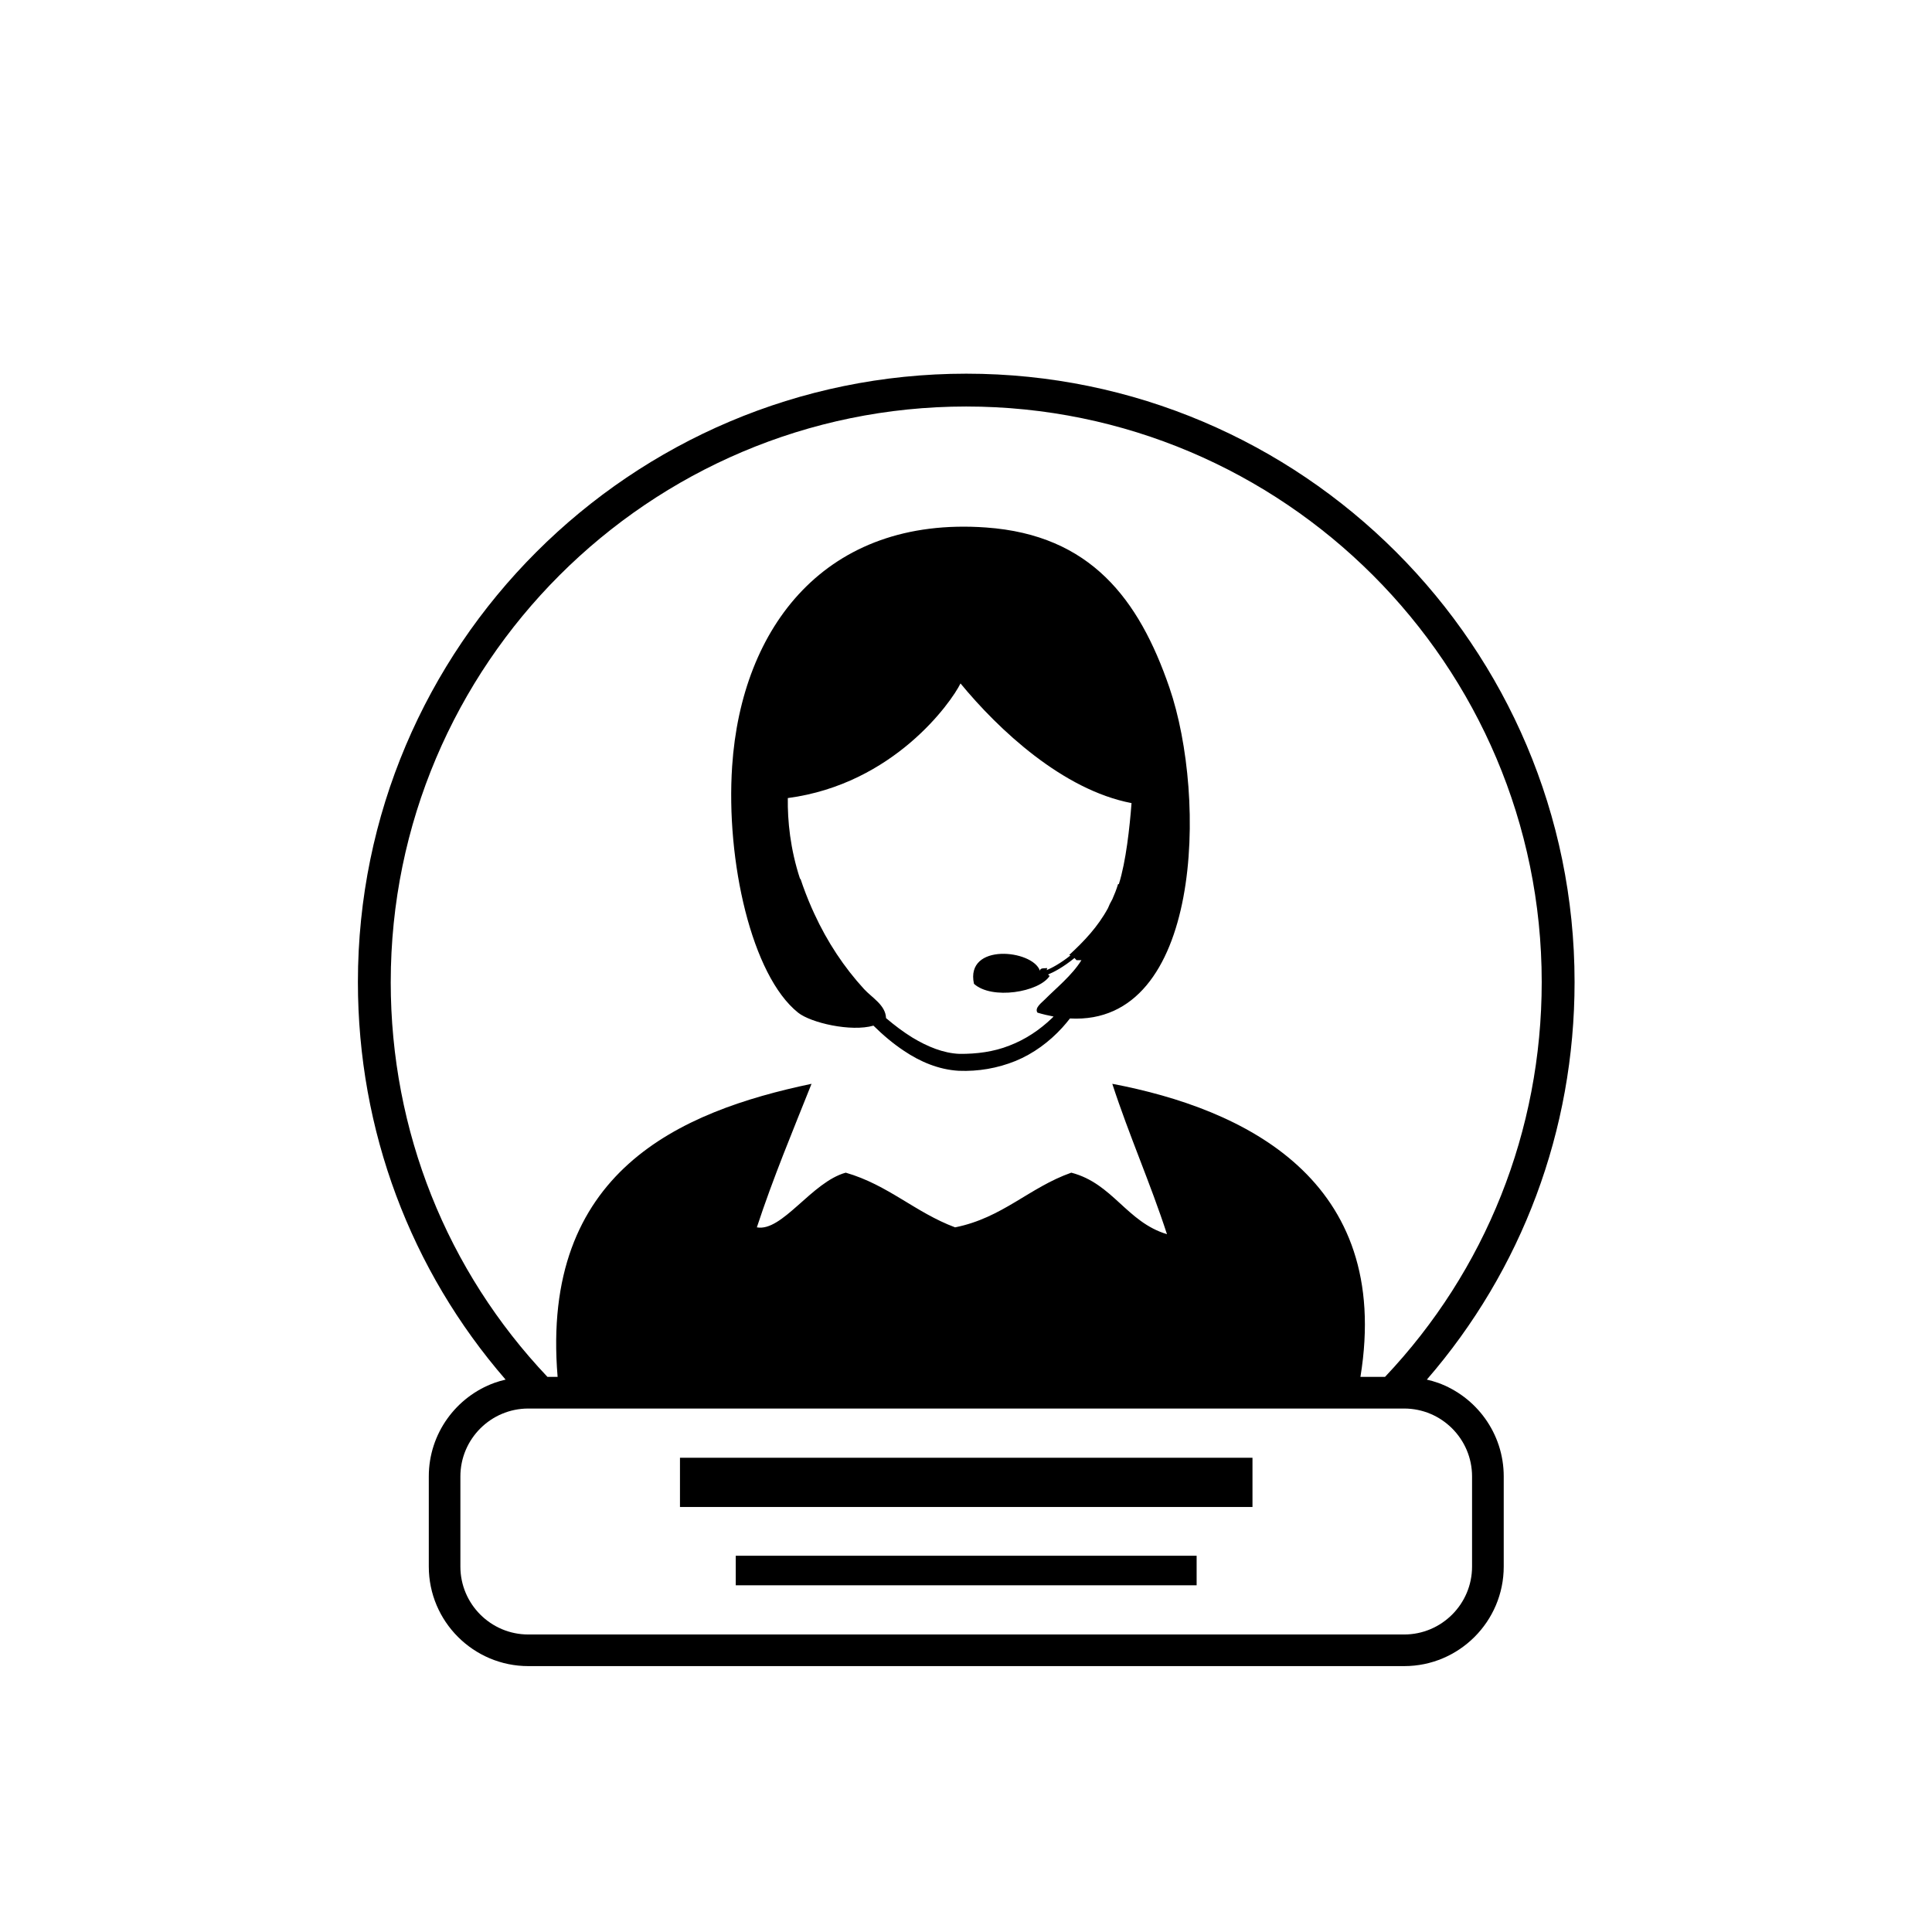
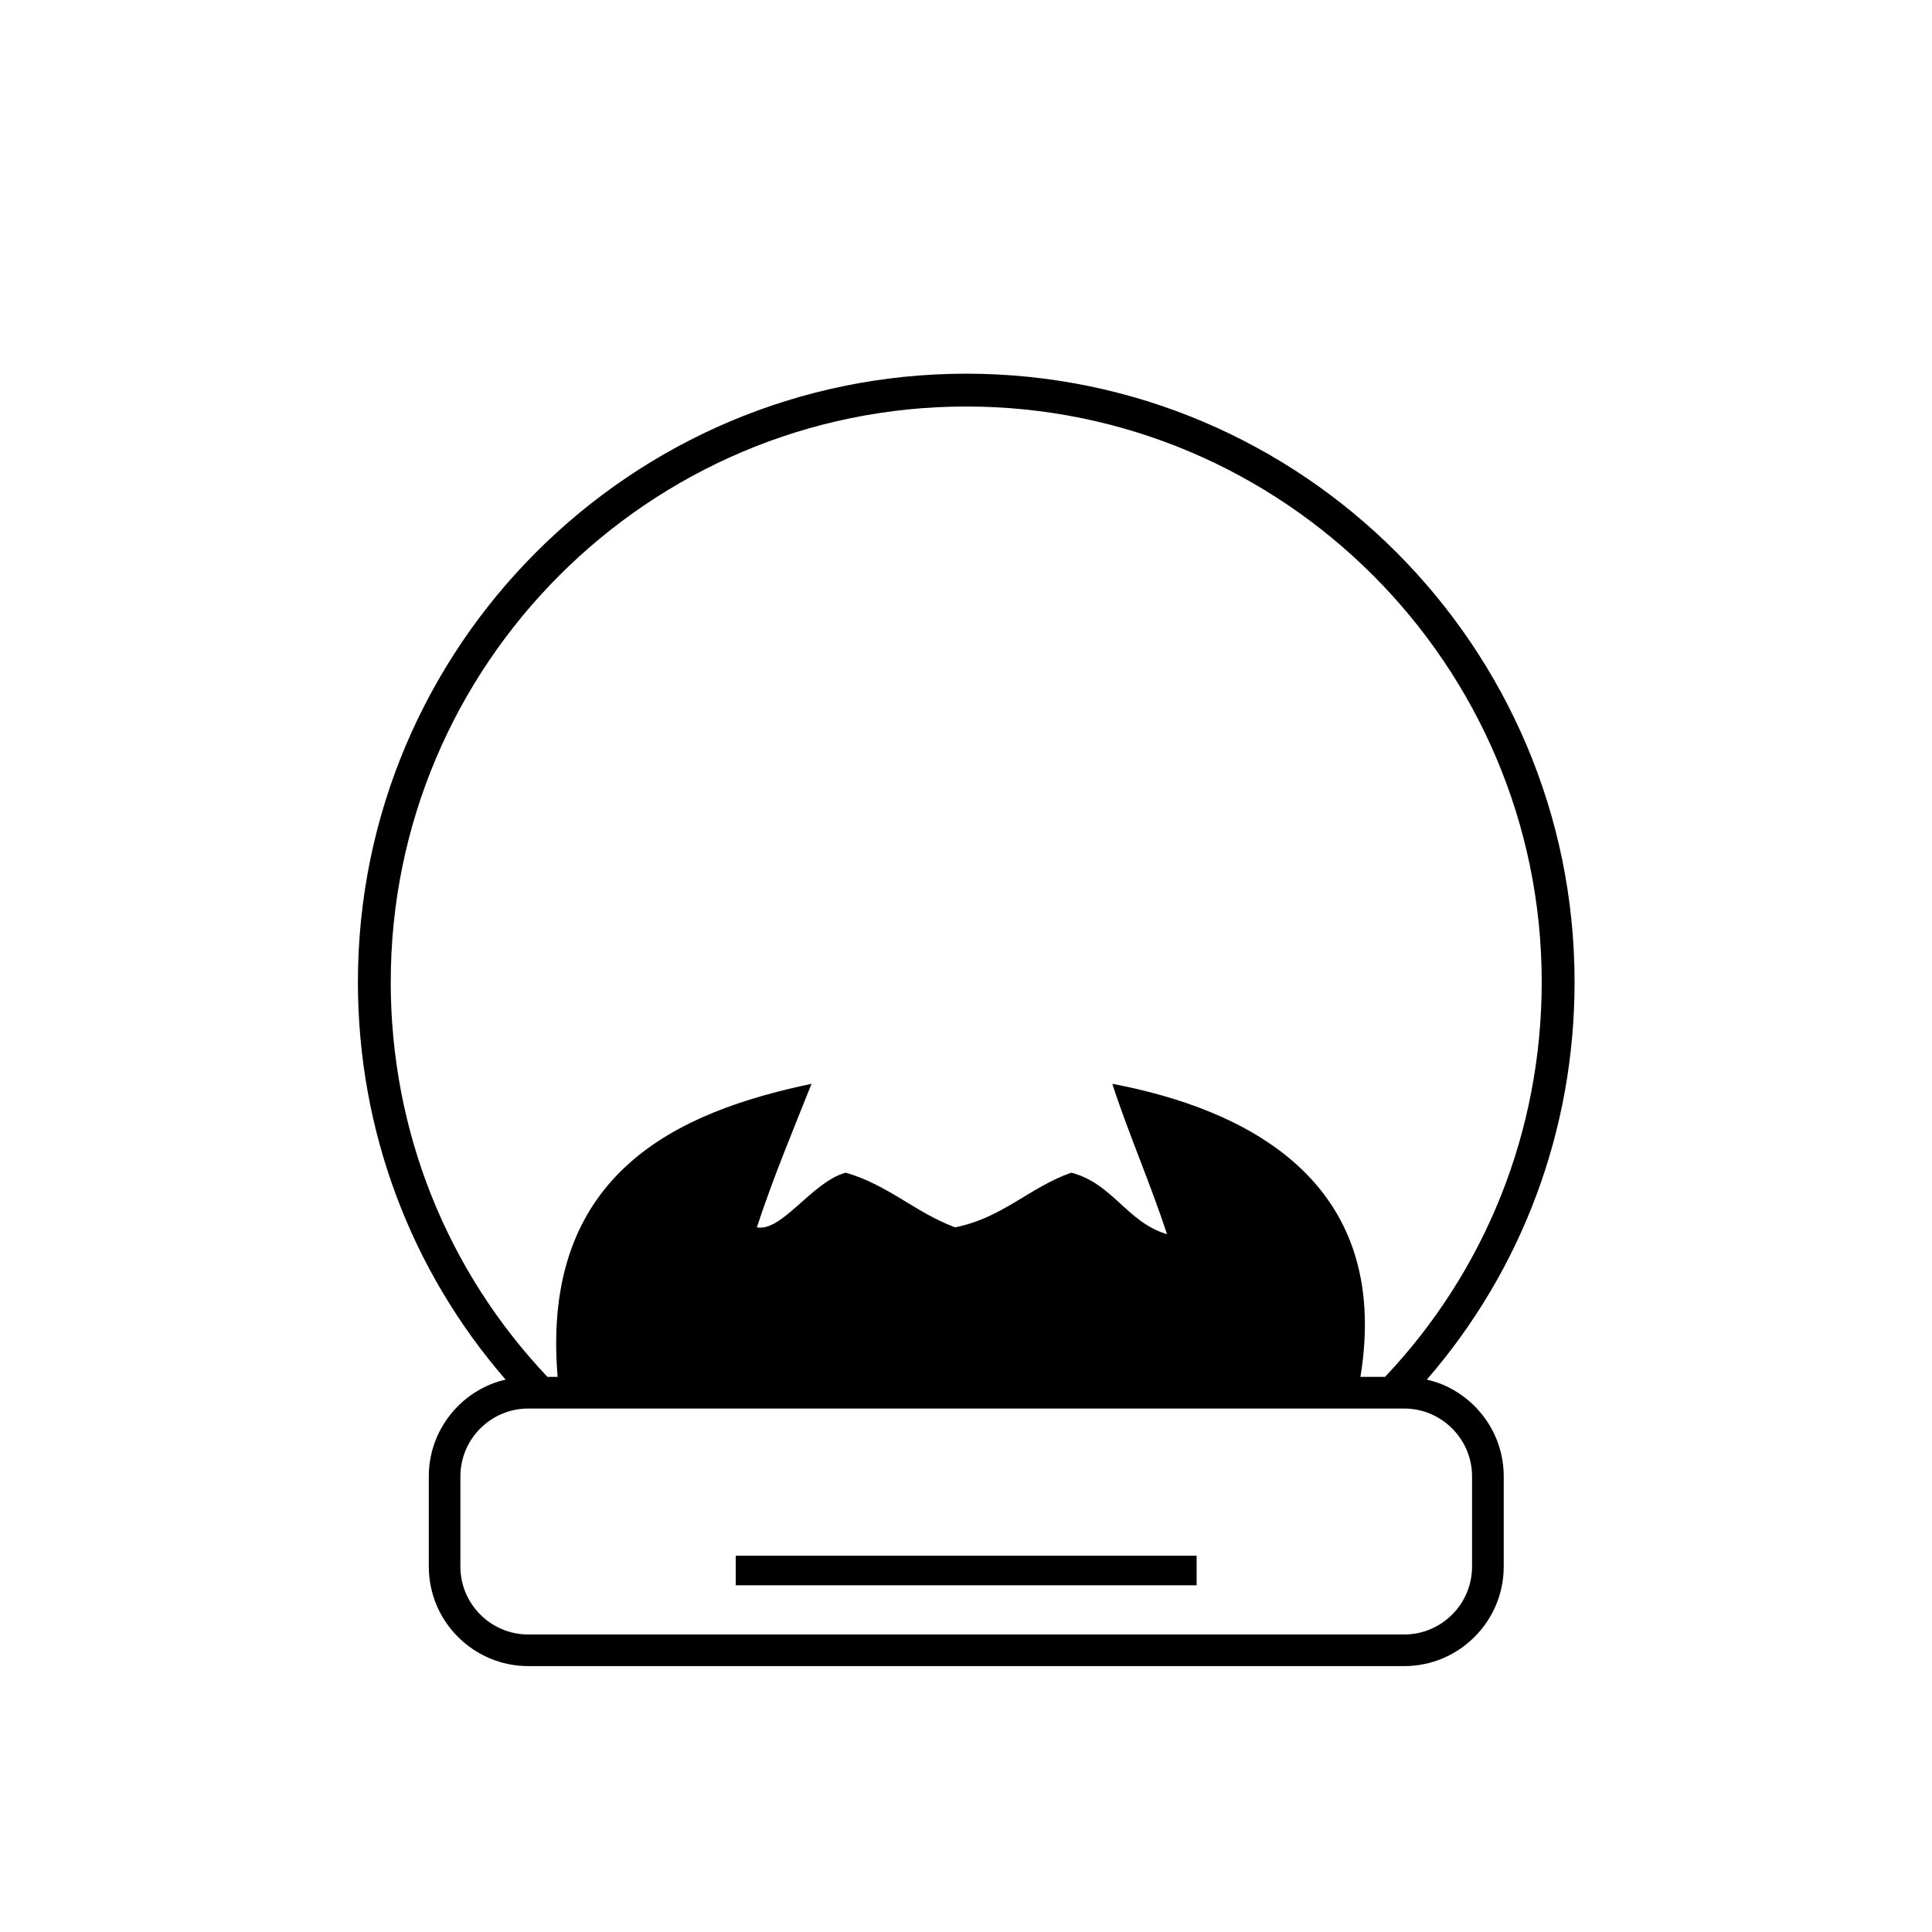
<svg xmlns="http://www.w3.org/2000/svg" fill="#000000" width="800px" height="800px" version="1.1" viewBox="144 144 512 512">
  <g>
    <path d="m338.98 556.29h122.14v7.828h-122.14z" />
-     <path d="m324.2 530.32h151.72v13.047h-151.72z" />
    <path d="m525.04 510.45c-0.945-0.34-1.922-0.609-2.914-0.84 25.152-29.012 39.152-66.039 39.152-105.36 0-88.898-72.32-161.22-161.21-161.22-88.895 0-161.22 72.32-161.22 161.22 0 39.352 13.988 76.359 39.141 105.36-0.988 0.234-1.965 0.5-2.906 0.84-10.164 3.668-17.449 13.41-17.449 24.82v23.887c0 14.547 11.836 26.379 26.379 26.379h232.11c14.547 0 26.379-11.836 26.379-26.379v-23.887c0.004-11.414-7.289-21.16-17.453-24.824zm-277.49-106.2c0-84.098 68.418-152.52 152.51-152.52s152.51 68.418 152.51 152.52c0 39.477-14.914 76.52-41.527 104.64h-6.516c8.566-52.383-30.938-71.051-65.758-77.668 4.449 13.664 10.043 26.188 14.492 39.852-10.688-3.199-14.336-13.441-25.359-16.305-11.16 3.934-18.203 11.984-30.793 14.492-10.555-3.941-17.734-11.25-28.984-14.492-9.027 2.481-16.828 15.734-23.551 14.492 4.332-13.18 9.504-25.516 14.492-38.039-34.871 7.32-71.848 23.234-67.293 77.668h-2.691c-26.625-28.109-41.535-65.125-41.535-104.64zm286.56 154.91c0 9.922-8.07 17.996-17.996 17.996h-232.11c-9.922 0-17.996-8.07-17.996-17.996v-23.887c0-9.922 8.074-17.996 17.996-17.996h232.11c9.922 0 17.996 8.07 17.996 17.996z" />
-     <path d="m355.5 412.36c3.391 2.707 14.047 5.156 19.973 3.445 2.484 2.457 5.172 4.746 8.152 6.719 4.16 2.797 9.078 4.941 14.461 5.246 5.16 0.207 10.254-0.668 15.039-2.602 4.766-1.957 8.969-5.098 12.352-8.797 0.734-0.801 1.41-1.629 2.074-2.469 34.934 1.938 36.434-58.391 26.344-87.719-8.062-23.441-20.898-40.402-48.547-42.391-42.523-3.062-64.859 26.344-67.32 63.242-1.688 25.184 5.184 55.508 17.473 65.324zm43.043-87.242c10.07 12.234 27.078 28.211 45.324 31.711-0.48 6.32-1.465 15.492-3.356 21.453-0.074 0.012-0.133 0.008-0.215 0.023-0.426 1.418-0.949 2.727-1.512 3.996-0.496 0.859-0.887 1.656-1.168 2.387-2.68 4.926-6.344 8.789-10.266 12.383l0.316 0.141c-2.723 2.164-4.941 3.316-6.281 3.875l0.141-0.539c-0.762 0.109-1.836-0.121-1.941 0.695-1.898-5.574-19.84-7.473-17.477 3.473 4.723 4.301 17.238 2.238 20.066-2.086l-0.449-0.371c1.477-0.598 3.957-1.875 7.031-4.375l0.535 0.578h1.293c-2.434 3.984-6.824 7.508-9.707 10.426-0.852 0.859-2.773 2.231-1.941 3.473 1.473 0.441 2.891 0.77 4.266 1.031-0.129 0.125-0.246 0.266-0.379 0.391-3.316 3.184-7.137 5.719-11.328 7.312-4.148 1.656-8.766 2.231-13.207 2.191-4.281-0.16-8.516-1.93-12.426-4.277-2.477-1.516-4.824-3.305-7.086-5.227 0.008-0.012 0.02-0.016 0.027-0.027-0.133-3.402-3.762-5.391-5.824-7.644-5.309-5.793-9.715-12.441-13.191-19.988-0.227-0.516-0.477-1.066-0.734-1.625-1.062-2.438-2.039-4.953-2.906-7.574h-0.121c-2.617-7.957-3.332-15.406-3.25-21.426 28.059-3.723 43.301-25.359 45.766-30.379z" />
  </g>
</svg>